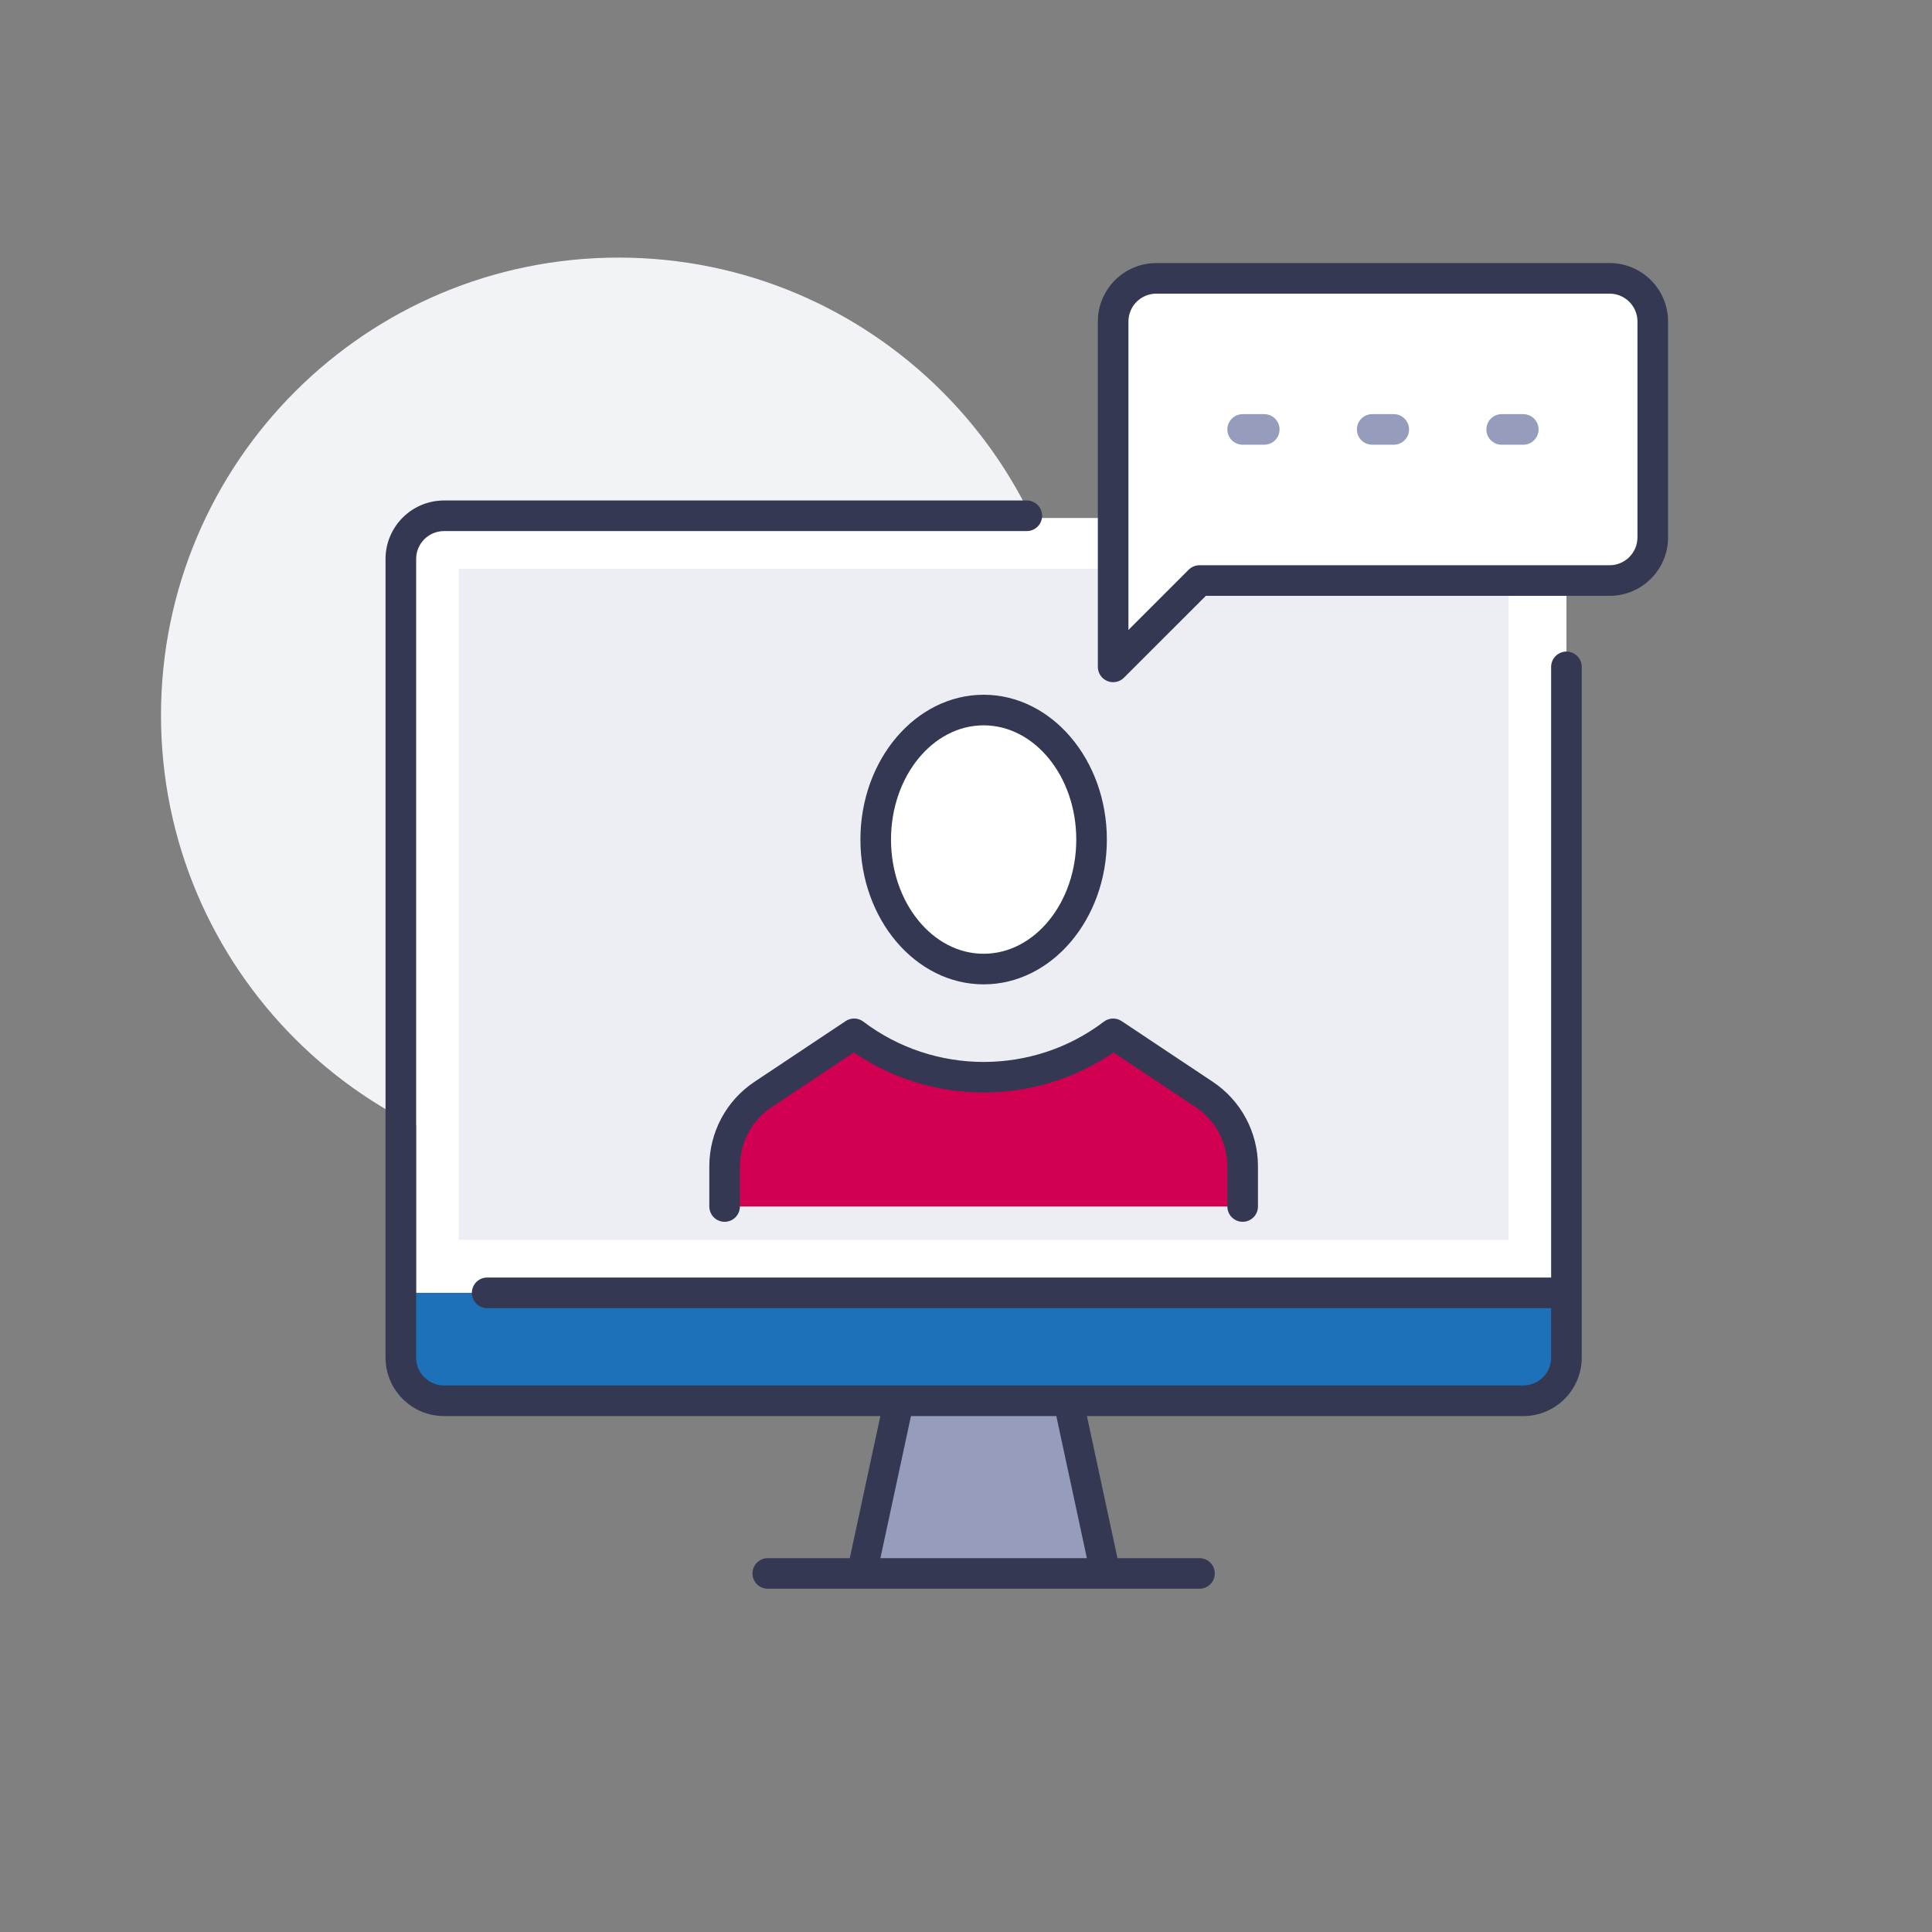
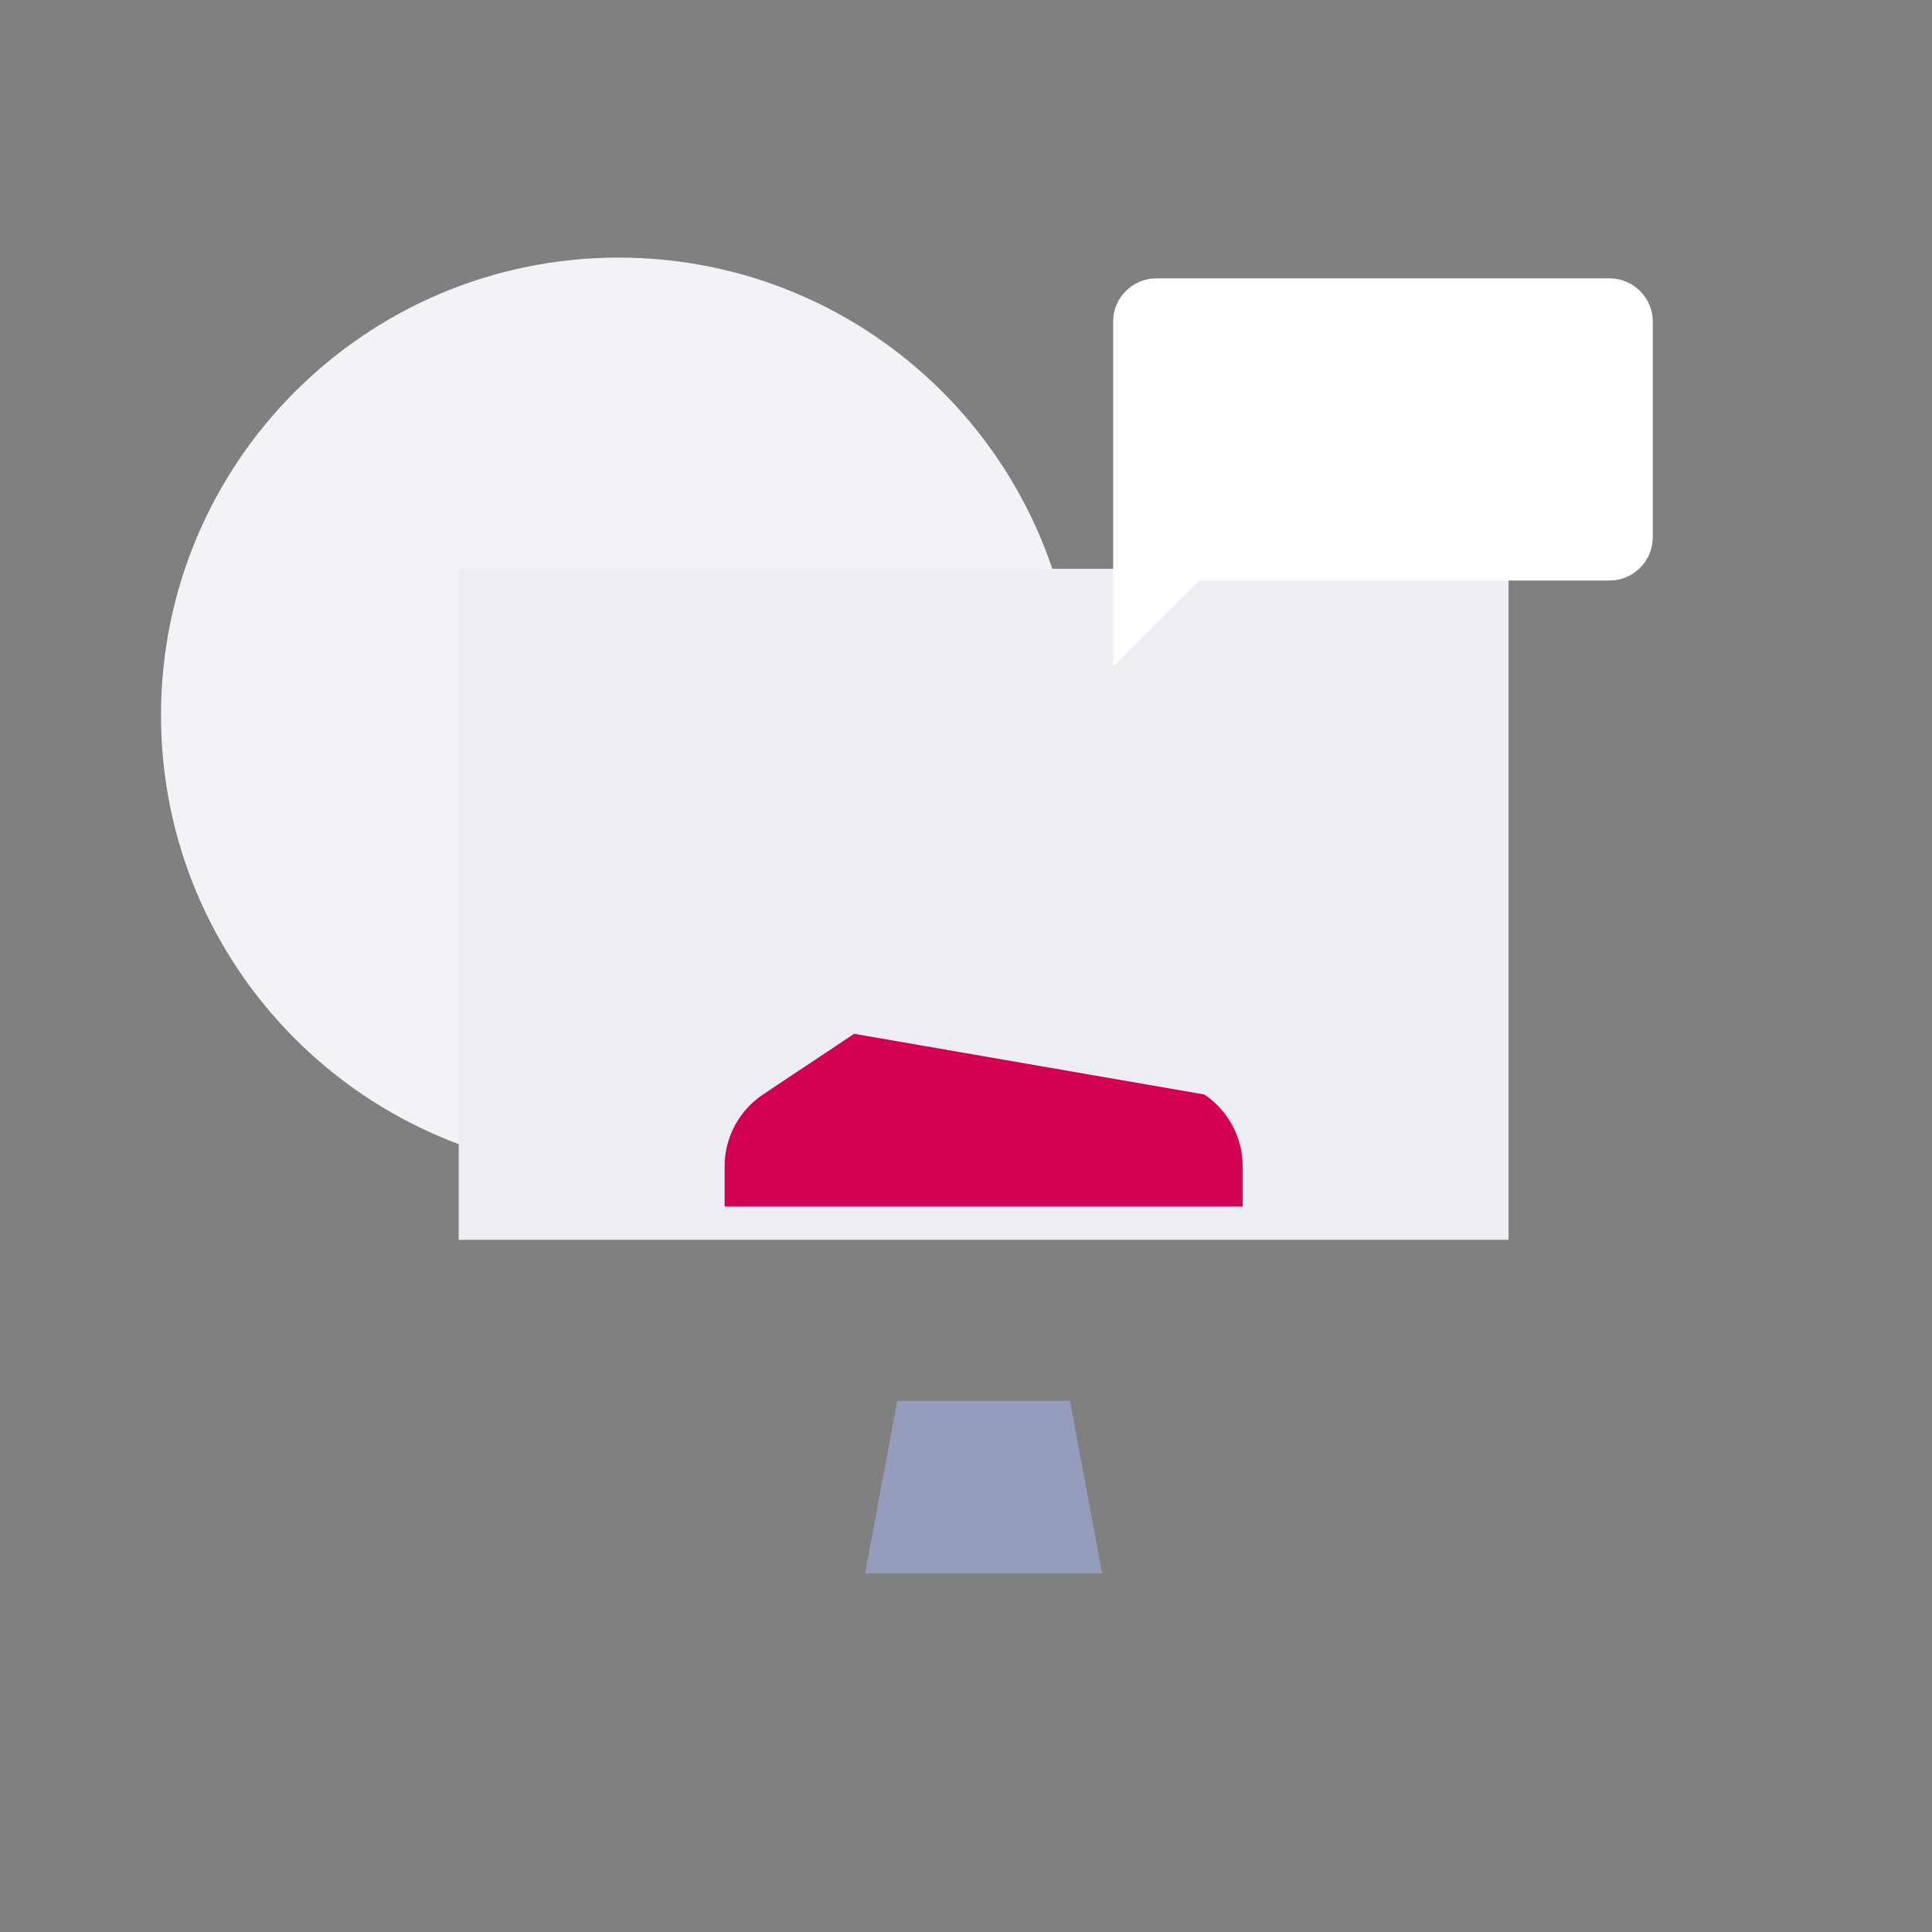
<svg xmlns="http://www.w3.org/2000/svg" width="120px" height="120px" viewBox="0 0 120 120" version="1.1">
  <rect x="0" y="0" width="120" height="120" fill="#808080" stroke="none" />
  <title>02.Icons/Illustrative/Autres Webinaires</title>
  <g id="02.Icons/Illustrative/Autres-Webinaires" stroke="none" stroke-width="1" fill="none" fill-rule="evenodd">
    <path d="M66.849,44.424 C66.849,60.122 54.123,72.848 38.425,72.848 C22.726,72.848 10,60.122 10,44.424 C10,28.726 22.726,16 38.425,16 C54.123,16 66.849,28.726 66.849,44.424" id="Fill-1" fill="#F2F3F7" />
-     <polygon id="Fill-3" fill="#FFFFFF" points="25.847 80.301 97.294 80.301 97.294 32.174 25.847 32.174" />
    <polygon id="Fill-5" fill="#EDEEF3" points="28.492 77.009 93.699 77.009 93.699 35.327 28.492 35.327" />
    <path d="M102.657,19.97 L102.657,33.377 C102.657,34.851 101.45,36.058 99.976,36.058 L74.503,36.058 L69.14,41.421 L69.14,19.97 C69.14,18.496 70.347,17.289 71.821,17.289 L99.976,17.289 C101.45,17.289 102.657,18.496 102.657,19.97" id="Fill-6" fill="#FFFFFF" />
-     <path d="M97.294,80.301 L97.294,84.323 C97.294,85.797 96.087,87.004 94.613,87.004 L66.458,87.004 L55.733,87.004 L27.578,87.004 C26.104,87.004 24.897,85.797 24.897,84.323 L24.897,80.301 L30.26,80.301 L97.294,80.301 Z" id="Fill-7" fill="#1D71B8" />
-     <path d="M77.184,72.445 L77.184,74.938 L45.007,74.938 L45.007,72.445 C45.007,70.647 45.906,68.972 47.394,67.98 L53.052,64.212 C57.811,67.818 64.394,67.818 69.14,64.212 L74.797,67.98 C76.286,68.972 77.184,70.647 77.184,72.445" id="Fill-8" fill="#D20050" />
+     <path d="M77.184,72.445 L77.184,74.938 L45.007,74.938 L45.007,72.445 C45.007,70.647 45.906,68.972 47.394,67.98 L53.052,64.212 L74.797,67.98 C76.286,68.972 77.184,70.647 77.184,72.445" id="Fill-8" fill="#D20050" />
    <polygon id="Fill-9" fill="#969CBB" points="67.458 92.367 68.458 97.73 53.732 97.73 54.732 92.367 55.732 87.004 66.458 87.004" />
-     <path d="M61.095,44.102 C64.795,44.102 67.798,47.708 67.798,52.146 C67.798,56.585 64.795,60.19 61.095,60.19 C57.395,60.19 54.392,56.585 54.392,52.146 C54.392,47.708 57.395,44.102 61.095,44.102" id="Fill-10" fill="#FFFFFF" />
-     <path d="M67.508,96.78 L54.683,96.78 L56.581,87.955 L65.61,87.955 L67.508,96.78 Z M97.294,40.47 C96.77,40.47 96.344,40.896 96.344,41.421 L96.344,79.35 L30.259,79.35 C29.735,79.35 29.309,79.776 29.309,80.301 C29.309,80.825 29.735,81.251 30.259,81.251 L96.344,81.251 L96.344,84.323 C96.344,85.278 95.568,86.054 94.612,86.054 L27.578,86.054 C26.623,86.054 25.847,85.278 25.847,84.323 L25.847,34.717 C25.847,33.762 26.623,32.986 27.578,32.986 L63.777,32.986 C64.301,32.986 64.727,32.56 64.727,32.036 C64.727,31.511 64.301,31.086 63.777,31.086 L27.578,31.086 C25.575,31.086 23.946,32.715 23.946,34.717 L23.946,84.323 C23.946,86.326 25.575,87.955 27.578,87.955 L54.68,87.955 L52.782,96.78 L47.689,96.78 C47.164,96.78 46.738,97.206 46.738,97.73 C46.738,98.255 47.164,98.68 47.689,98.68 L74.502,98.68 C75.027,98.68 75.452,98.255 75.452,97.73 C75.452,97.206 75.027,96.78 74.502,96.78 L69.408,96.78 L67.511,87.955 L94.612,87.955 C96.615,87.955 98.244,86.326 98.244,84.323 L98.244,41.421 C98.244,40.896 97.819,40.47 97.294,40.47 L97.294,40.47 Z M61.095,59.24 C57.923,59.24 55.342,56.057 55.342,52.146 C55.342,48.235 57.923,45.052 61.095,45.052 C64.268,45.052 66.849,48.235 66.849,52.146 C66.849,56.057 64.268,59.24 61.095,59.24 L61.095,59.24 Z M61.095,43.152 C56.875,43.152 53.442,47.187 53.442,52.146 C53.442,57.105 56.875,61.14 61.095,61.14 C65.316,61.14 68.749,57.105 68.749,52.146 C68.749,47.187 65.316,43.152 61.095,43.152 L61.095,43.152 Z M76.234,74.938 L76.234,72.445 C76.234,70.963 75.5,69.59 74.271,68.772 L69.16,65.369 C64.325,68.686 57.876,68.685 53.029,65.368 L47.92,68.772 C46.691,69.59 45.957,70.963 45.957,72.445 L45.957,74.938 C45.957,75.463 45.531,75.888 45.007,75.888 C44.483,75.888 44.057,75.463 44.057,74.938 L44.057,72.445 C44.057,70.326 45.108,68.361 46.867,67.19 L52.525,63.422 C52.859,63.197 53.302,63.21 53.624,63.456 C58.029,66.792 64.172,66.795 68.565,63.456 C68.887,63.212 69.329,63.198 69.665,63.422 L75.323,67.19 C77.083,68.361 78.134,70.326 78.134,72.445 L78.134,74.938 C78.134,75.463 77.708,75.888 77.184,75.888 C76.659,75.888 76.234,75.463 76.234,74.938 L76.234,74.938 Z M101.706,33.377 C101.706,34.332 100.93,35.108 99.975,35.108 L74.502,35.108 C74.25,35.108 74.009,35.209 73.83,35.386 L70.089,39.128 L70.089,19.97 C70.089,19.015 70.865,18.239 71.82,18.239 L99.975,18.239 C100.93,18.239 101.706,19.015 101.706,19.97 L101.706,33.377 Z M99.975,16.339 L71.82,16.339 C69.818,16.339 68.189,17.967 68.189,19.97 L68.189,41.421 C68.189,41.804 68.42,42.151 68.776,42.299 C68.893,42.347 69.016,42.371 69.139,42.371 C69.386,42.371 69.629,42.274 69.811,42.092 L74.896,37.009 L99.975,37.009 C101.978,37.009 103.607,35.38 103.607,33.377 L103.607,19.97 C103.607,17.967 101.978,16.339 99.975,16.339 L99.975,16.339 Z" id="Fill-11" fill="#343852" />
-     <path d="M79.475,26.673 C79.475,26.149 79.049,25.723 78.525,25.723 L77.184,25.723 C76.66,25.723 76.234,26.149 76.234,26.673 C76.234,27.197 76.66,27.623 77.184,27.623 L78.525,27.623 C79.049,27.623 79.475,27.197 79.475,26.673 M95.563,26.673 C95.563,26.149 95.137,25.723 94.613,25.723 L93.272,25.723 C92.747,25.723 92.322,26.149 92.322,26.673 C92.322,27.197 92.747,27.623 93.272,27.623 L94.613,27.623 C95.137,27.623 95.563,27.197 95.563,26.673 M86.569,27.623 L85.228,27.623 C84.704,27.623 84.278,27.197 84.278,26.673 C84.278,26.149 84.704,25.723 85.228,25.723 L86.569,25.723 C87.093,25.723 87.519,26.149 87.519,26.673 C87.519,27.197 87.093,27.623 86.569,27.623" id="Fill-12" fill="#969CBB" />
  </g>
</svg>